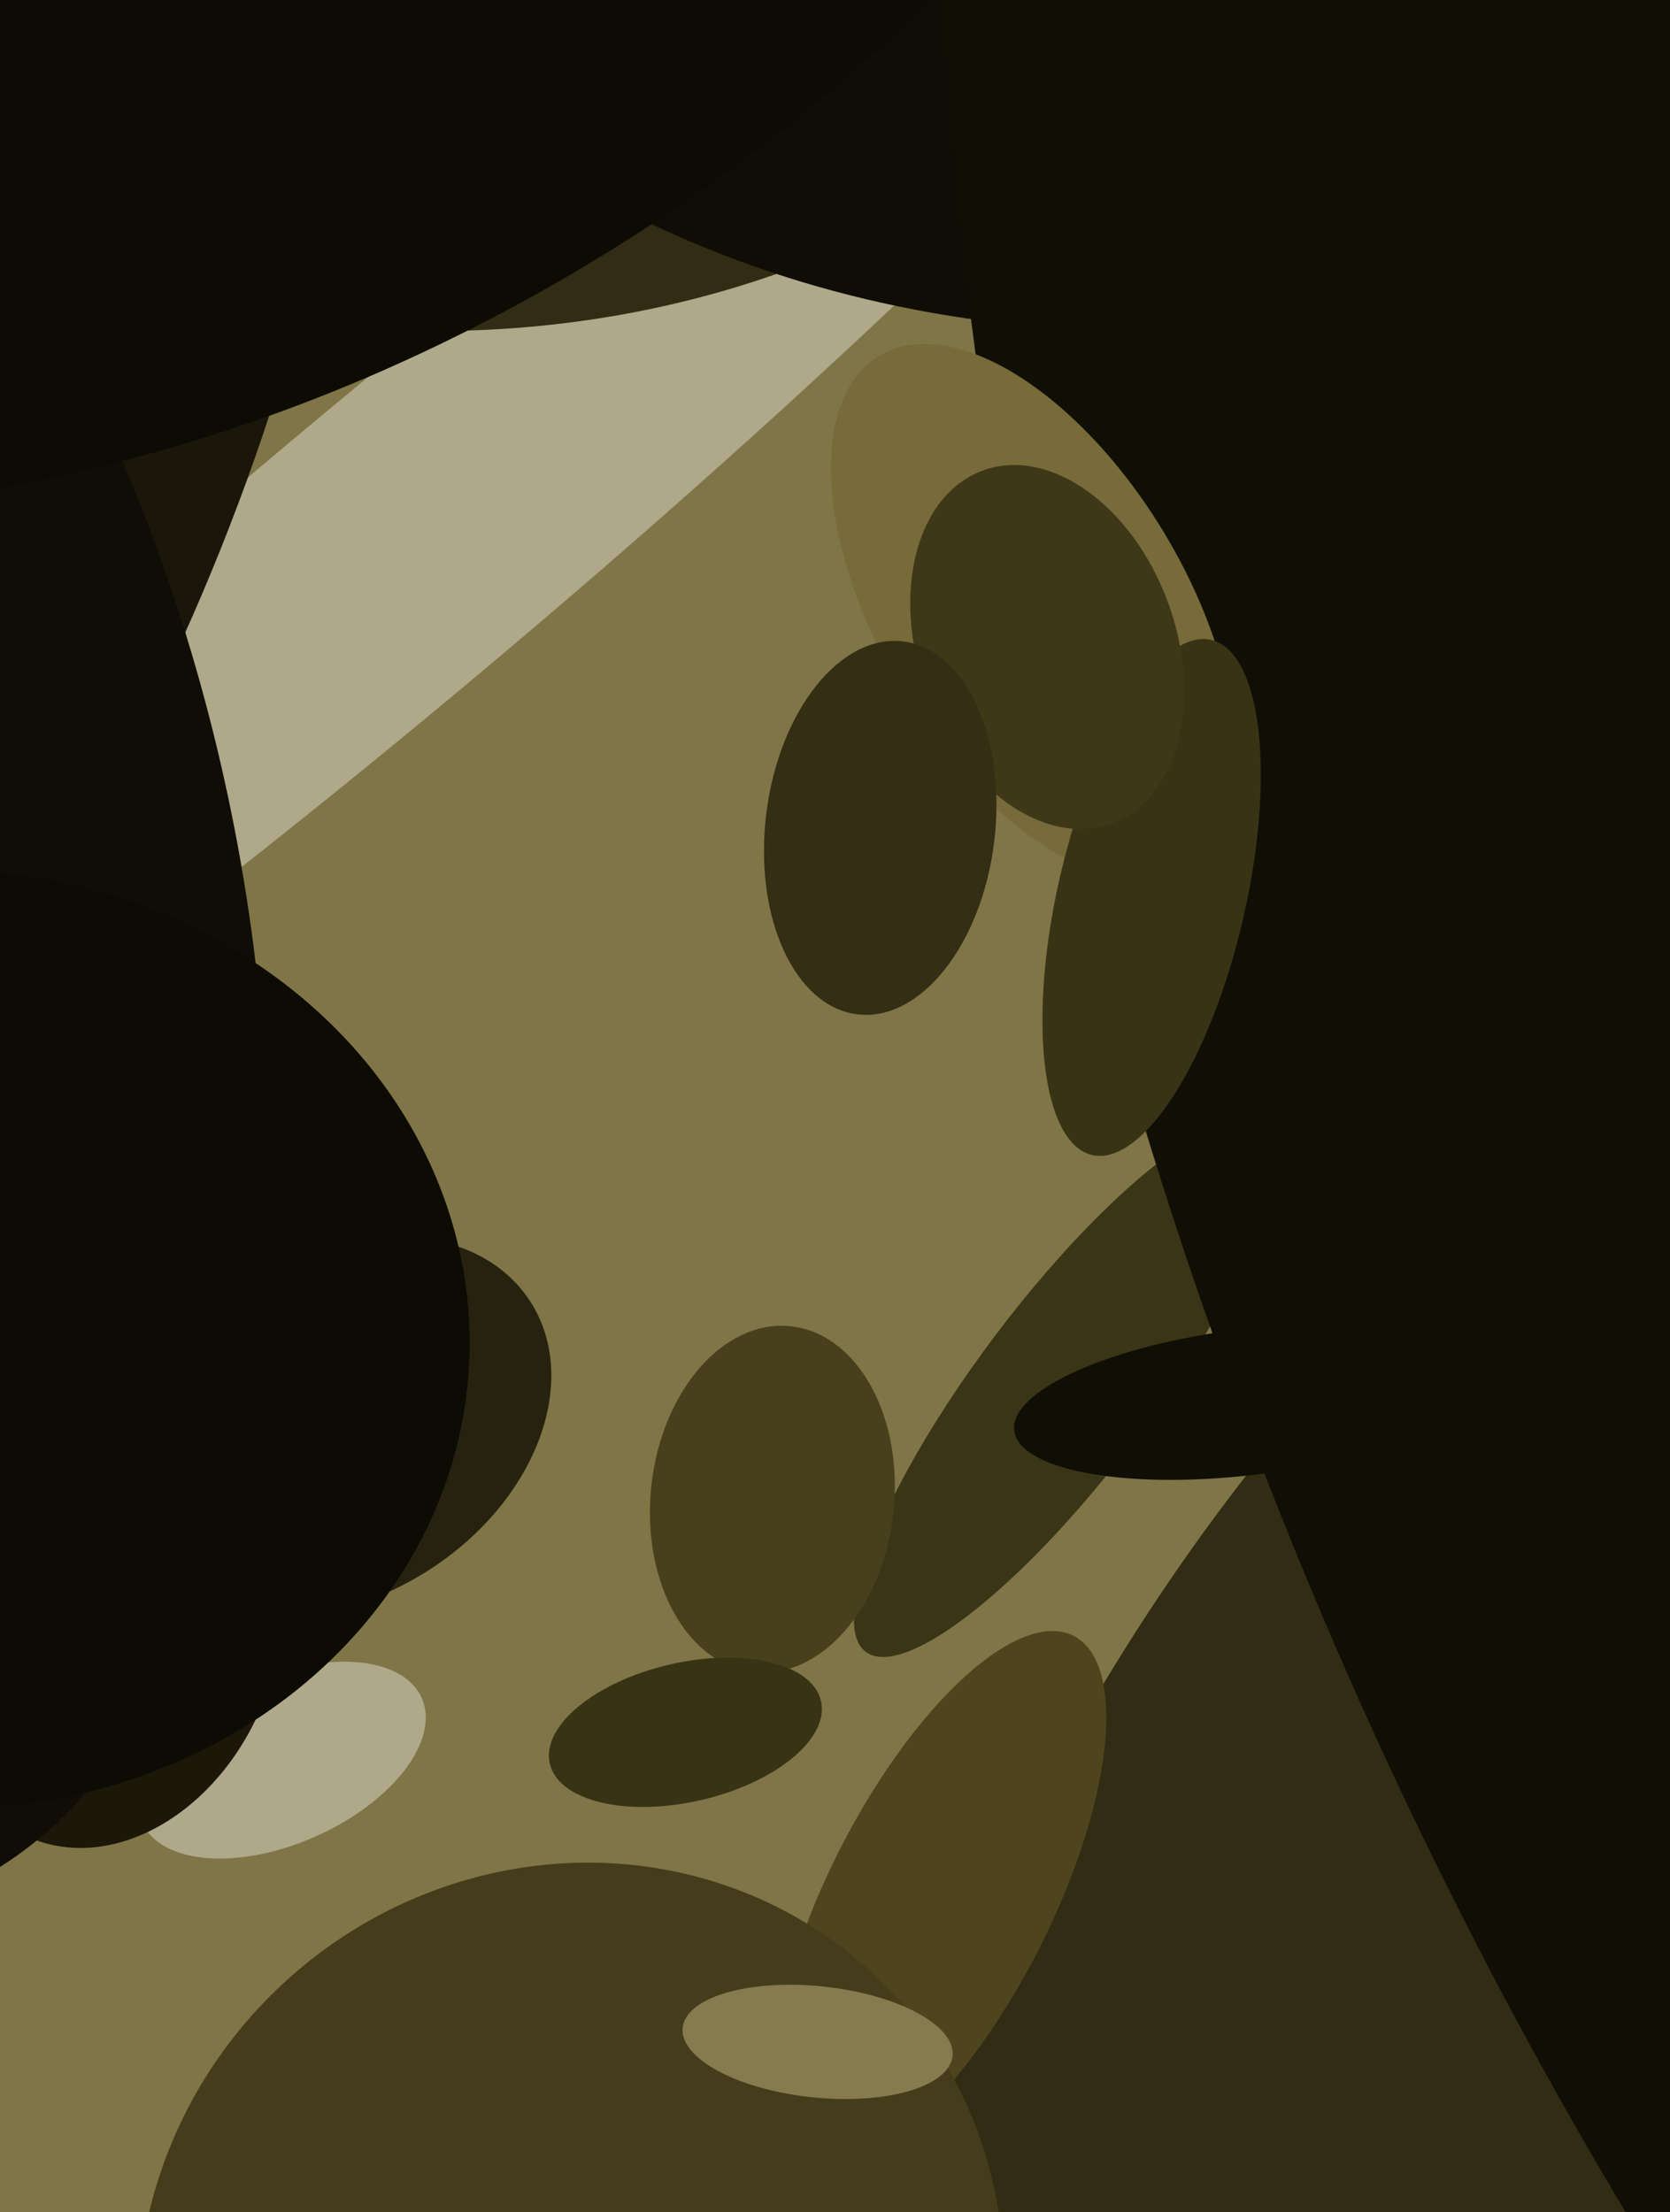
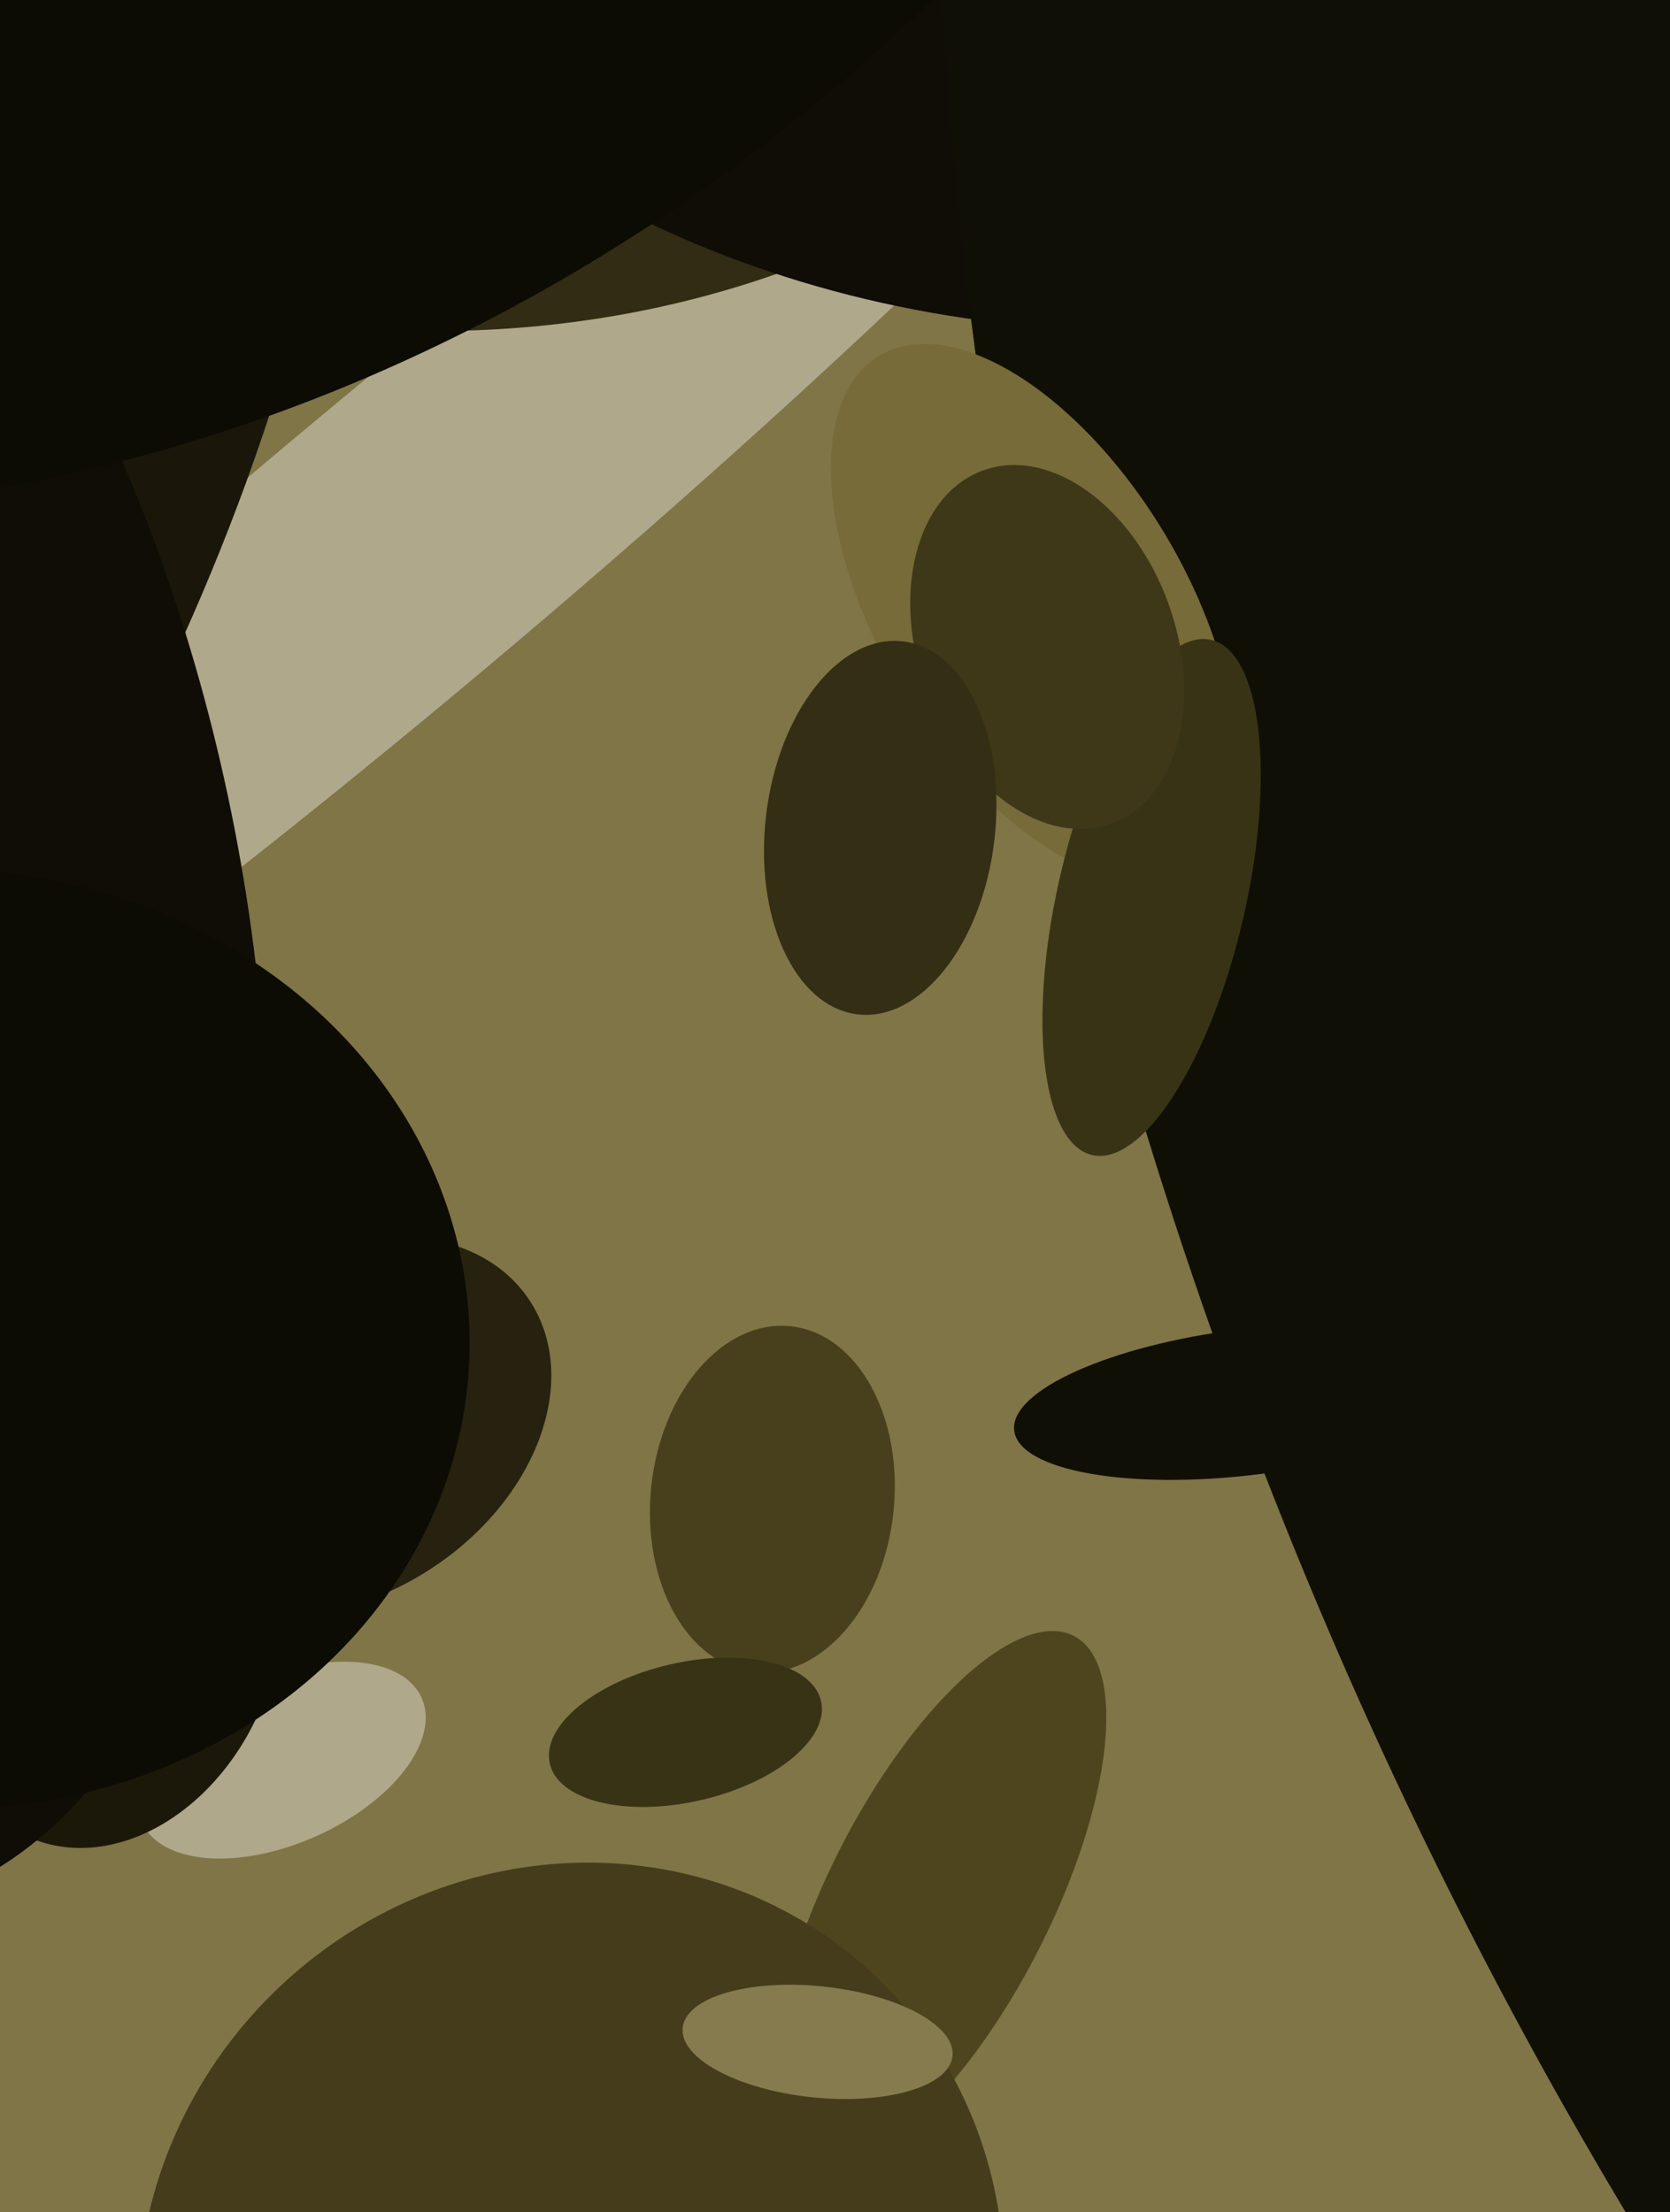
<svg xmlns="http://www.w3.org/2000/svg" width="480px" height="636px">
  <rect width="480" height="636" fill="rgb(127,117,70)" />
  <ellipse cx="81" cy="506" rx="24" ry="44" transform="rotate(66,81,506)" fill="rgb(175,168,138)" />
-   <ellipse cx="306" cy="399" rx="95" ry="25" transform="rotate(127,306,399)" fill="rgb(59,53,23)" />
  <ellipse cx="32" cy="472" rx="61" ry="47" transform="rotate(112,32,472)" fill="rgb(27,24,10)" />
-   <ellipse cx="529" cy="596" rx="239" ry="380" transform="rotate(33,529,596)" fill="rgb(49,44,19)" />
  <ellipse cx="111" cy="160" rx="43" ry="358" transform="rotate(50,111,160)" fill="rgb(175,168,138)" />
  <ellipse cx="-197" cy="41" rx="432" ry="285" transform="rotate(110,-197,41)" fill="rgb(26,23,10)" />
  <ellipse cx="270" cy="546" rx="85" ry="32" transform="rotate(117,270,546)" fill="rgb(78,69,30)" />
  <ellipse cx="40" cy="-348" rx="466" ry="359" transform="rotate(61,40,-348)" fill="rgb(49,44,19)" />
  <ellipse cx="222" cy="431" rx="50" ry="35" transform="rotate(96,222,431)" fill="rgb(72,64,28)" />
  <ellipse cx="340" cy="-169" rx="263" ry="303" transform="rotate(81,340,-169)" fill="rgb(15,13,5)" />
  <ellipse cx="97" cy="410" rx="49" ry="66" transform="rotate(57,97,410)" fill="rgb(38,34,15)" />
  <ellipse cx="164" cy="660" rx="122" ry="127" transform="rotate(45,164,660)" fill="rgb(68,60,26)" />
  <ellipse cx="235" cy="587" rx="16" ry="39" transform="rotate(96,235,587)" fill="rgb(133,123,78)" />
  <ellipse cx="1169" cy="88" rx="872" ry="1112" transform="rotate(161,1169,88)" fill="rgb(16,15,6)" />
  <ellipse cx="297" cy="176" rx="86" ry="44" transform="rotate(59,297,176)" fill="rgb(118,107,57)" />
  <ellipse cx="331" cy="258" rx="76" ry="27" transform="rotate(103,331,258)" fill="rgb(57,51,22)" />
  <ellipse cx="301" cy="186" rx="37" ry="54" transform="rotate(160,301,186)" fill="rgb(62,55,24)" />
  <ellipse cx="197" cy="498" rx="40" ry="20" transform="rotate(167,197,498)" fill="rgb(57,51,22)" />
  <ellipse cx="-90" cy="262" rx="159" ry="293" transform="rotate(168,-90,262)" fill="rgb(15,13,5)" />
  <ellipse cx="-16" cy="385" rx="135" ry="151" transform="rotate(92,-16,385)" fill="rgb(12,11,4)" />
  <ellipse cx="-14" cy="-342" rx="438" ry="509" transform="rotate(33,-14,-342)" fill="rgb(12,11,4)" />
  <ellipse cx="253" cy="238" rx="33" ry="54" transform="rotate(7,253,238)" fill="rgb(52,46,20)" />
  <ellipse cx="359" cy="403" rx="21" ry="68" transform="rotate(83,359,403)" fill="rgb(16,15,6)" />
</svg>